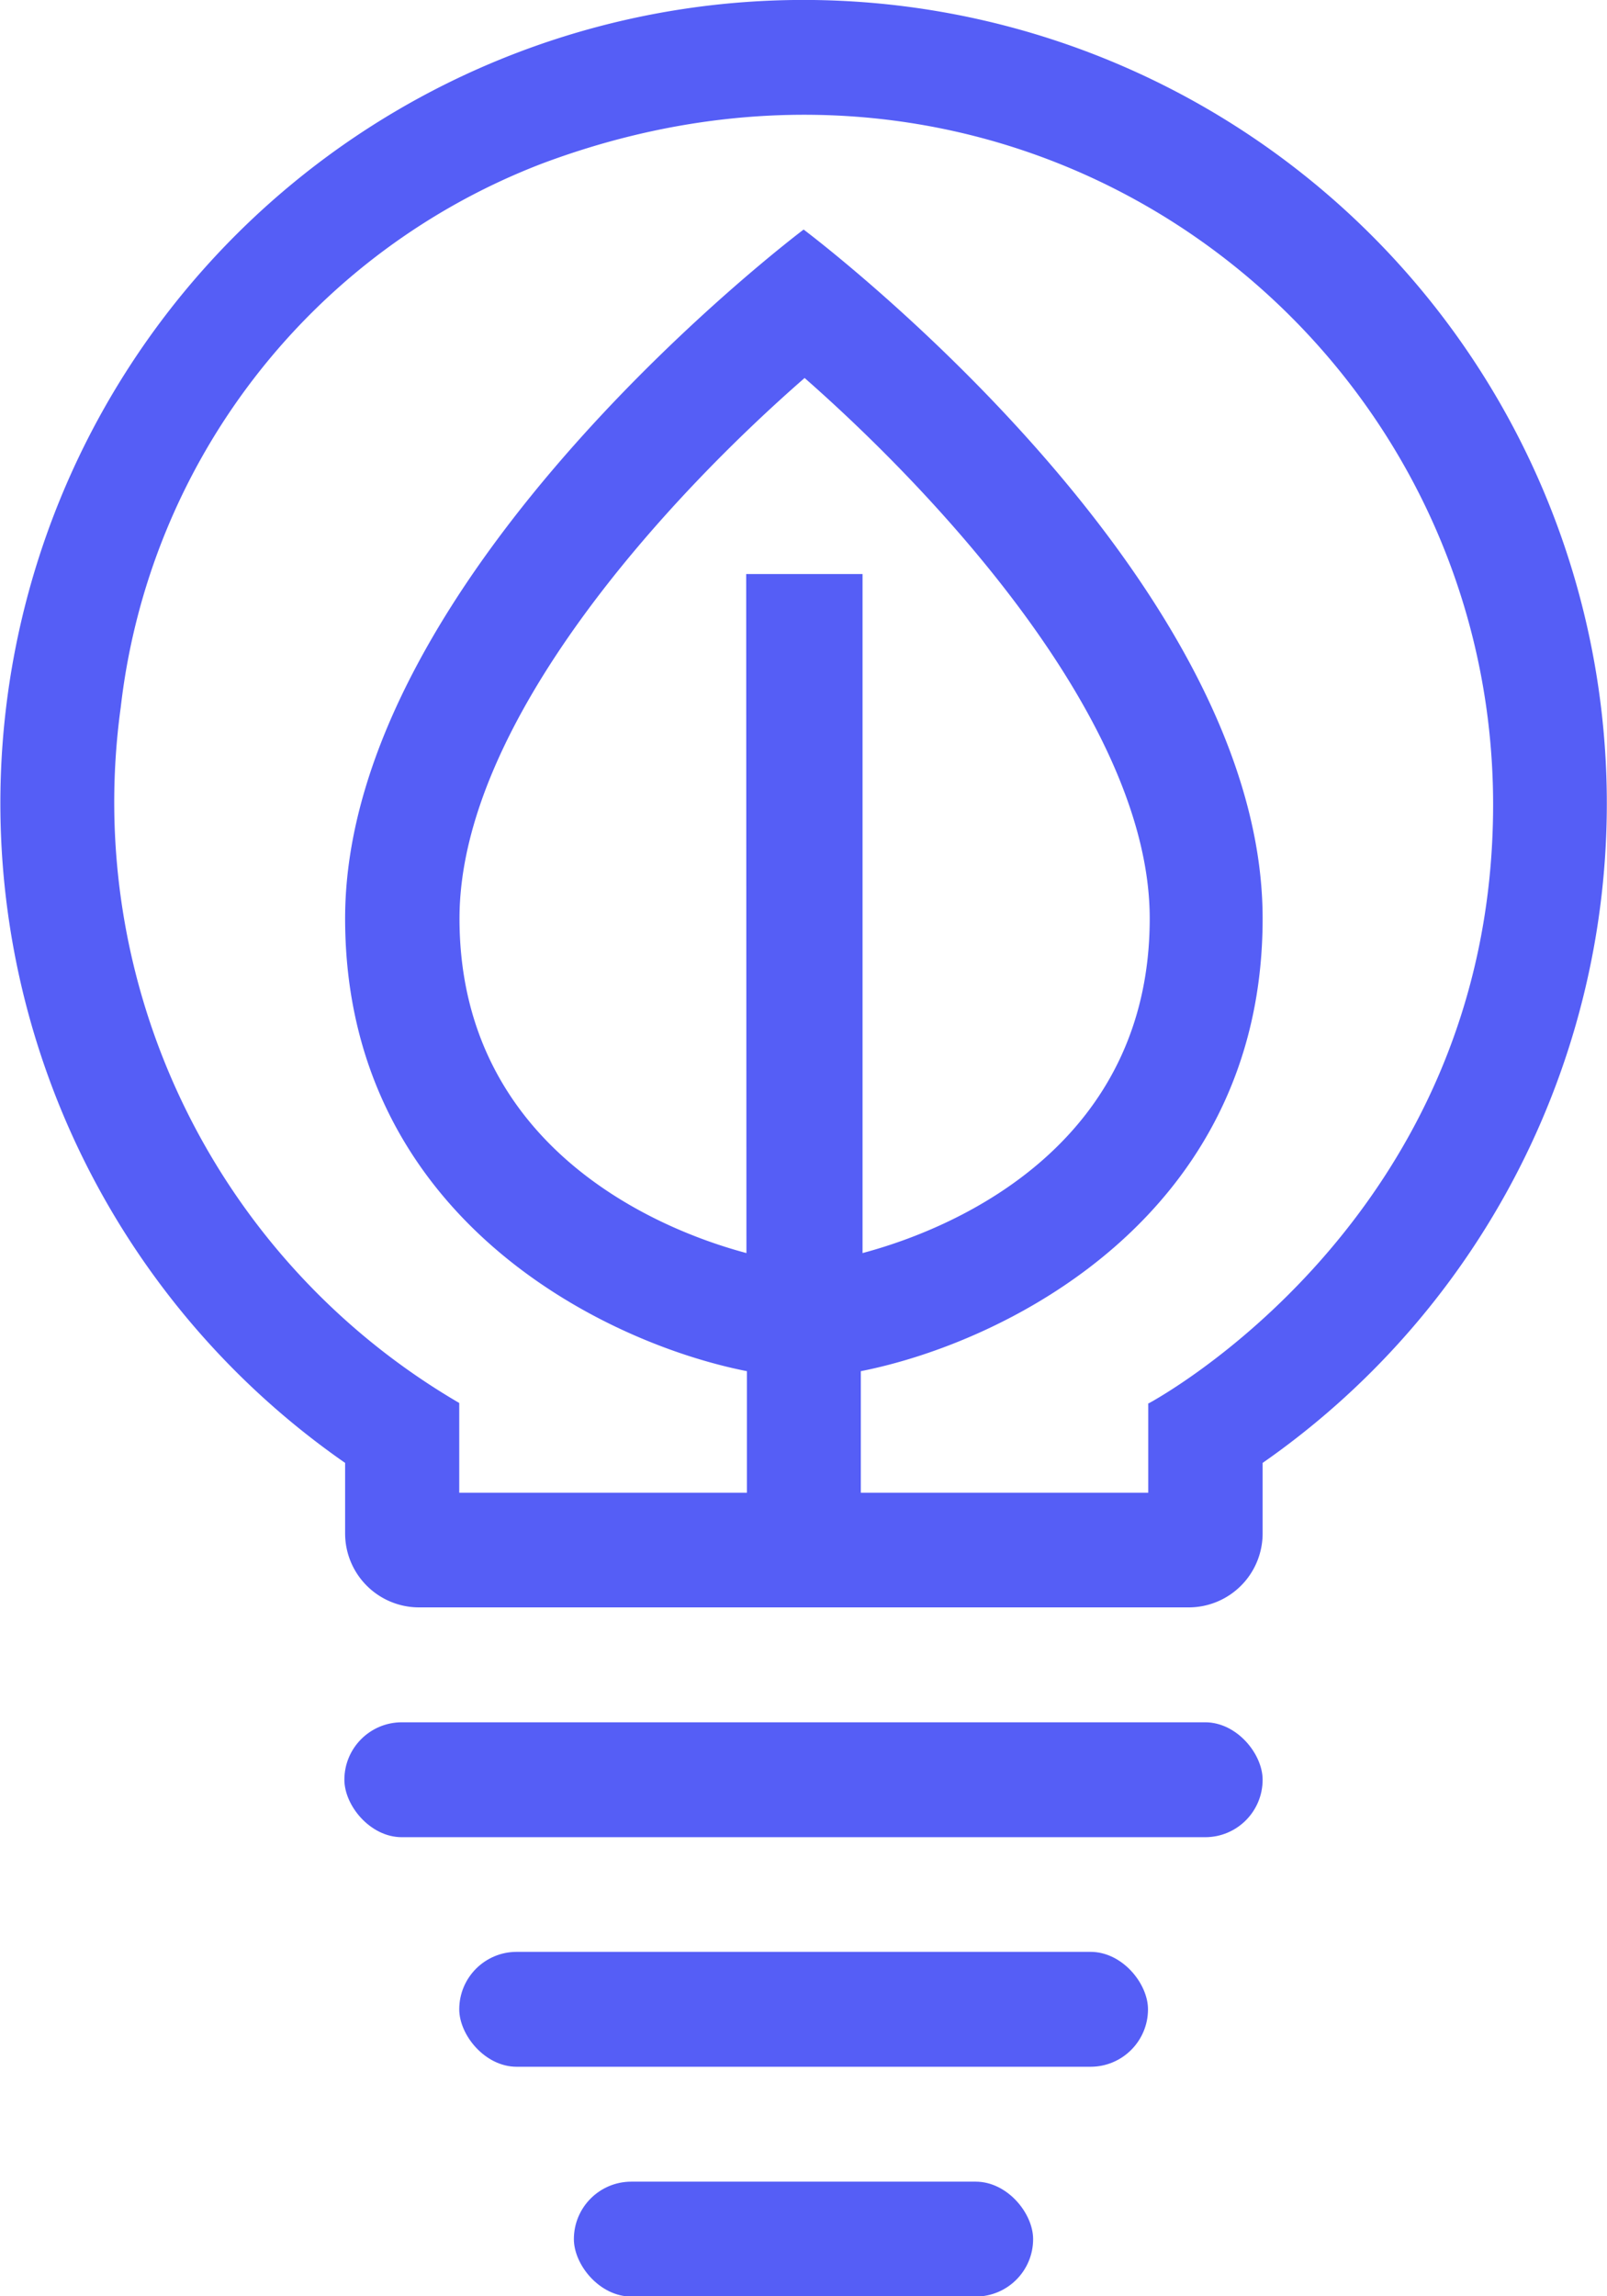
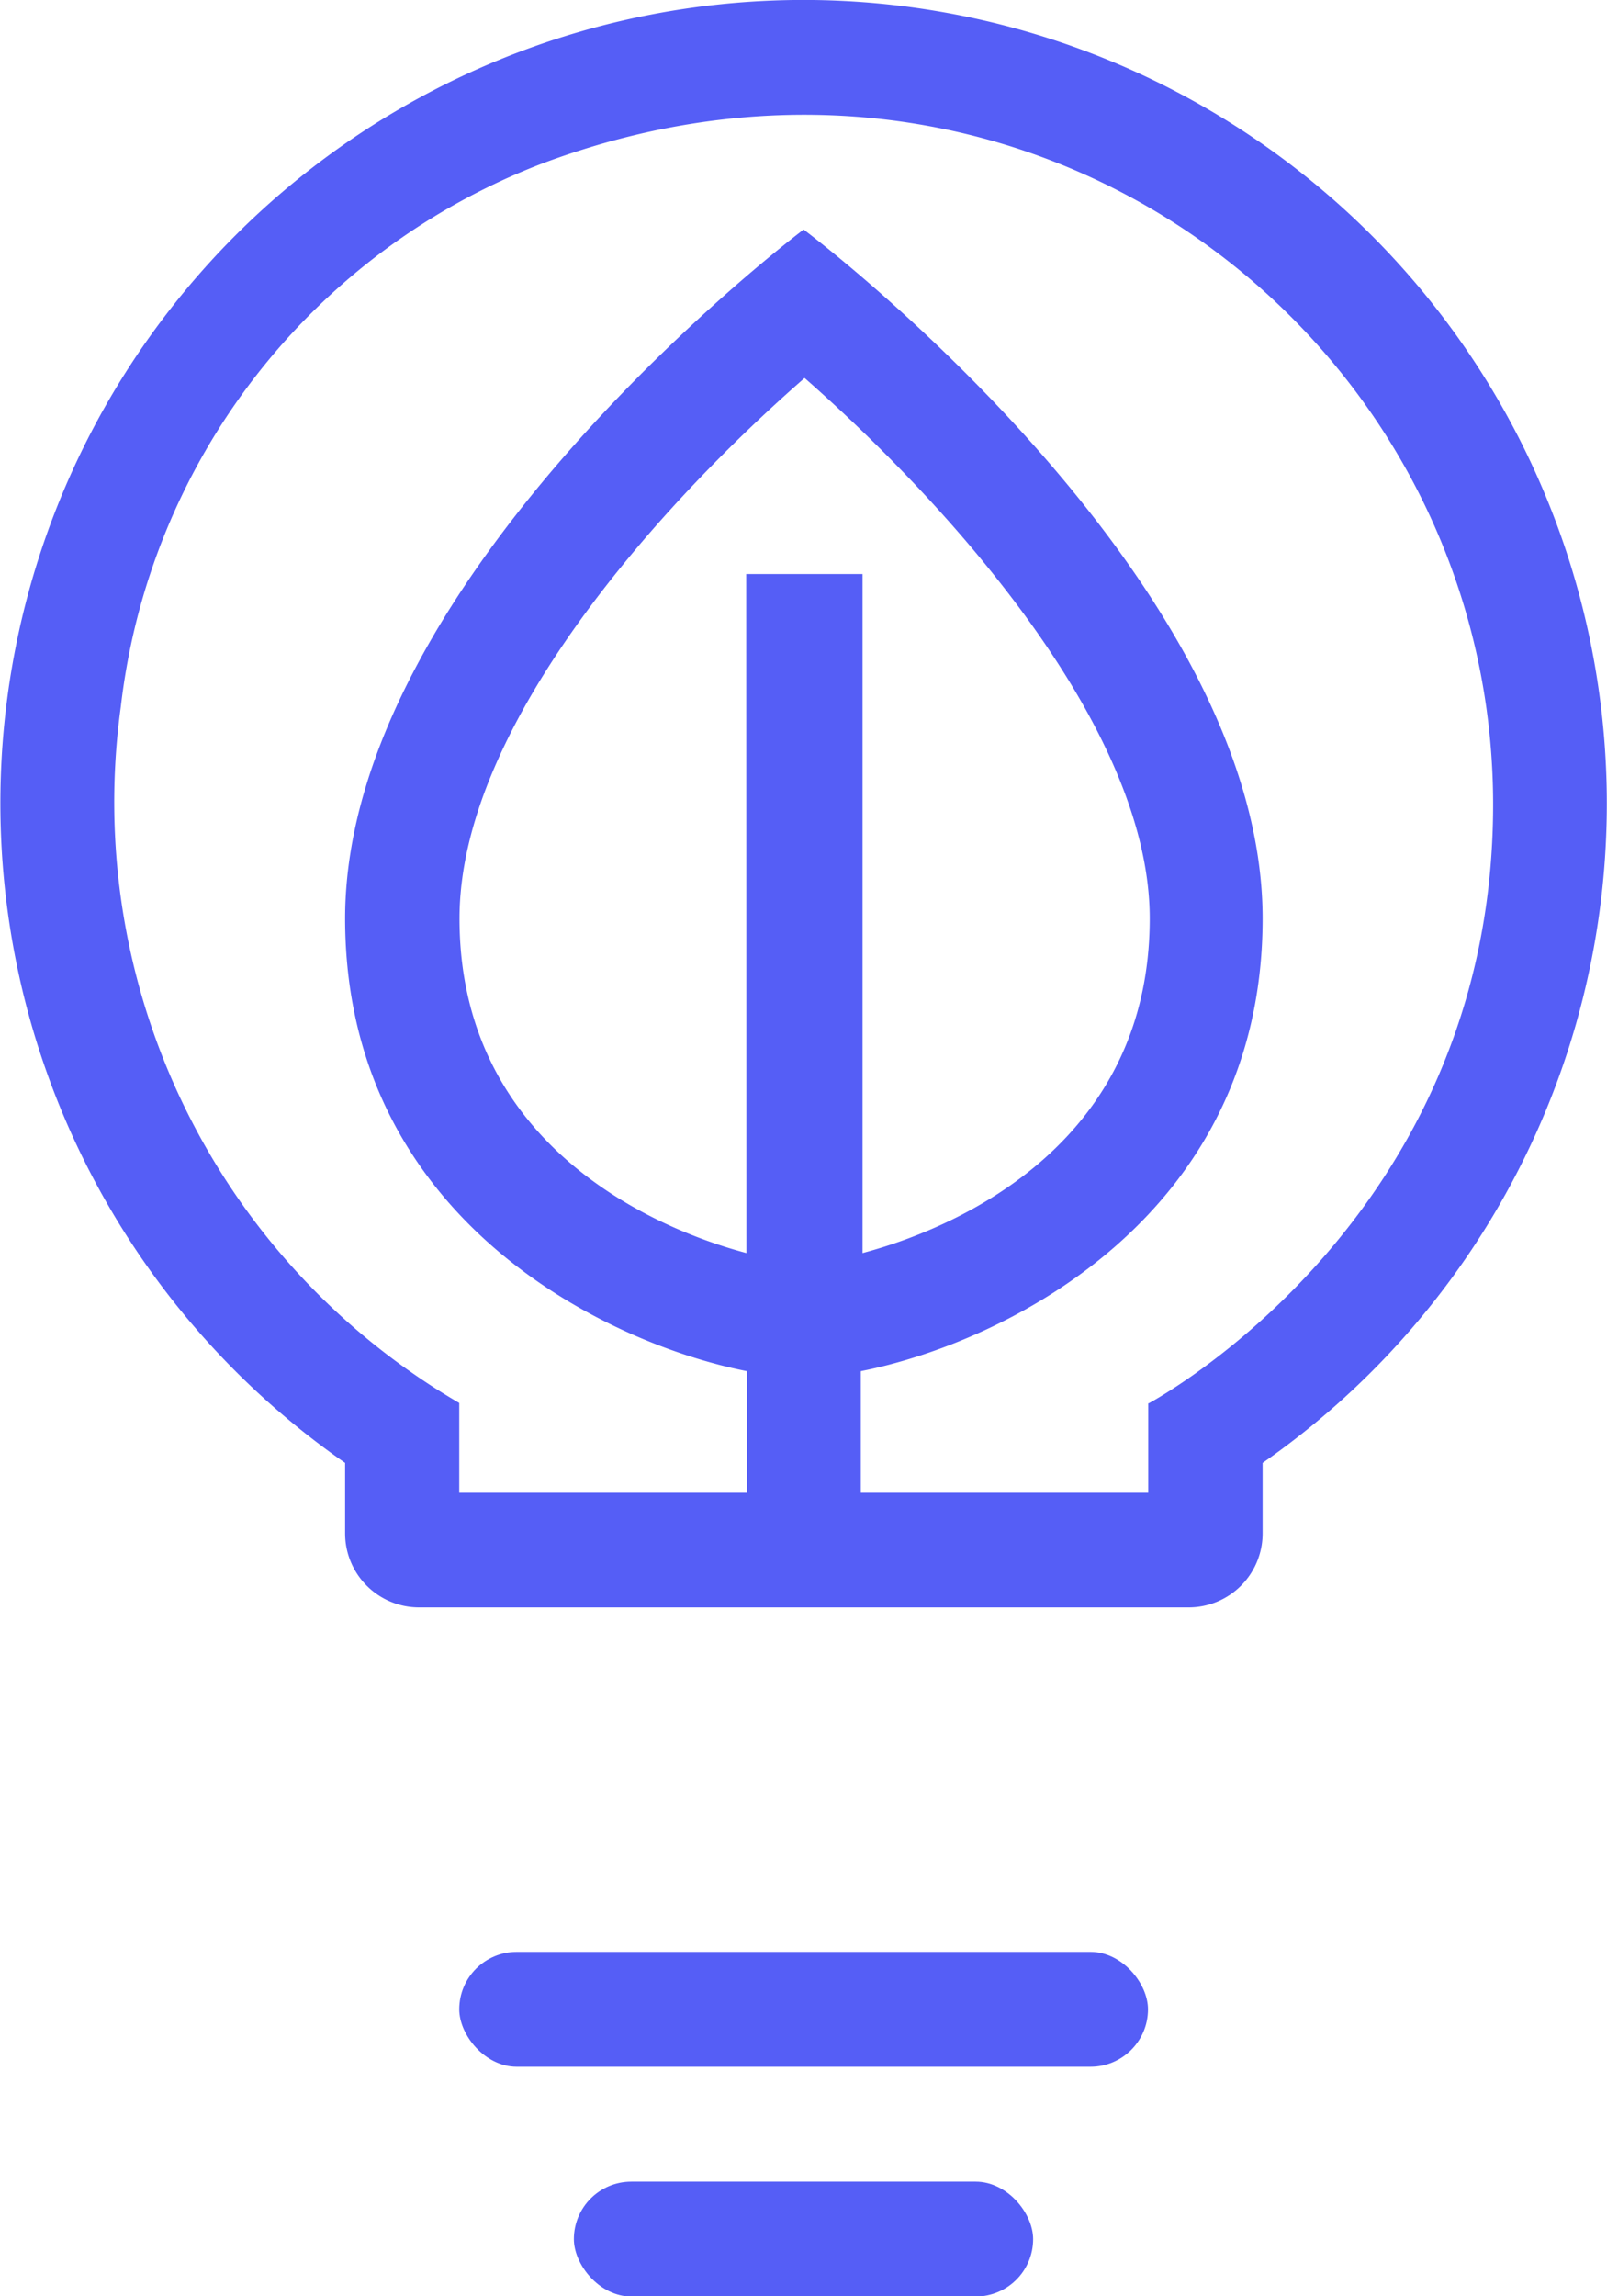
<svg xmlns="http://www.w3.org/2000/svg" viewBox="0 0 65.19 93.13">
  <defs>
    <style>.cls-1{fill:#555ef6;}</style>
  </defs>
  <g id="Layer_2" data-name="Layer 2">
    <g id="Layer_1-2" data-name="Layer 1">
      <path class="cls-1" d="M30.28.08A32.58,32.58,0,0,0,14,59.33h0v2.86a3,3,0,0,0,3,3H48.22a3,3,0,0,0,3-3V59.33h0A32.59,32.59,0,0,0,30.28.08Zm0,50.74h0c-4.09-1.09-11.64-4.6-11.64-13.57,0-7.95,8.46-17.09,14-21.92h0c5.5,4.83,14,14,14,21.92,0,9-7.56,12.48-11.65,13.57h0V23.28H30.27Zm16.3,6.08v3.64H34.92V55.61h0c5.84-1.15,16.3-6.27,16.3-18.36,0-14-18.62-27.94-18.62-27.94h0S14,23.28,14,37.25c0,12.09,10.46,17.21,16.3,18.36h0v4.93H18.63V56.9h0A28.21,28.21,0,0,1,4.9,28.67,26.89,26.89,0,0,1,22,6.63c19.82-7.42,38.57,7.12,38.57,26,0,16.91-14,24.3-14,24.3Z" />
-       <rect class="cls-1" x="13.97" y="69.85" width="37.25" height="4.66" rx="2.33" />
      <rect class="cls-1" x="18.63" y="79.16" width="27.94" height="4.66" rx="2.33" />
      <rect class="cls-1" x="23.28" y="88.48" width="18.63" height="4.66" rx="2.33" />
    </g>
  </g>
</svg>